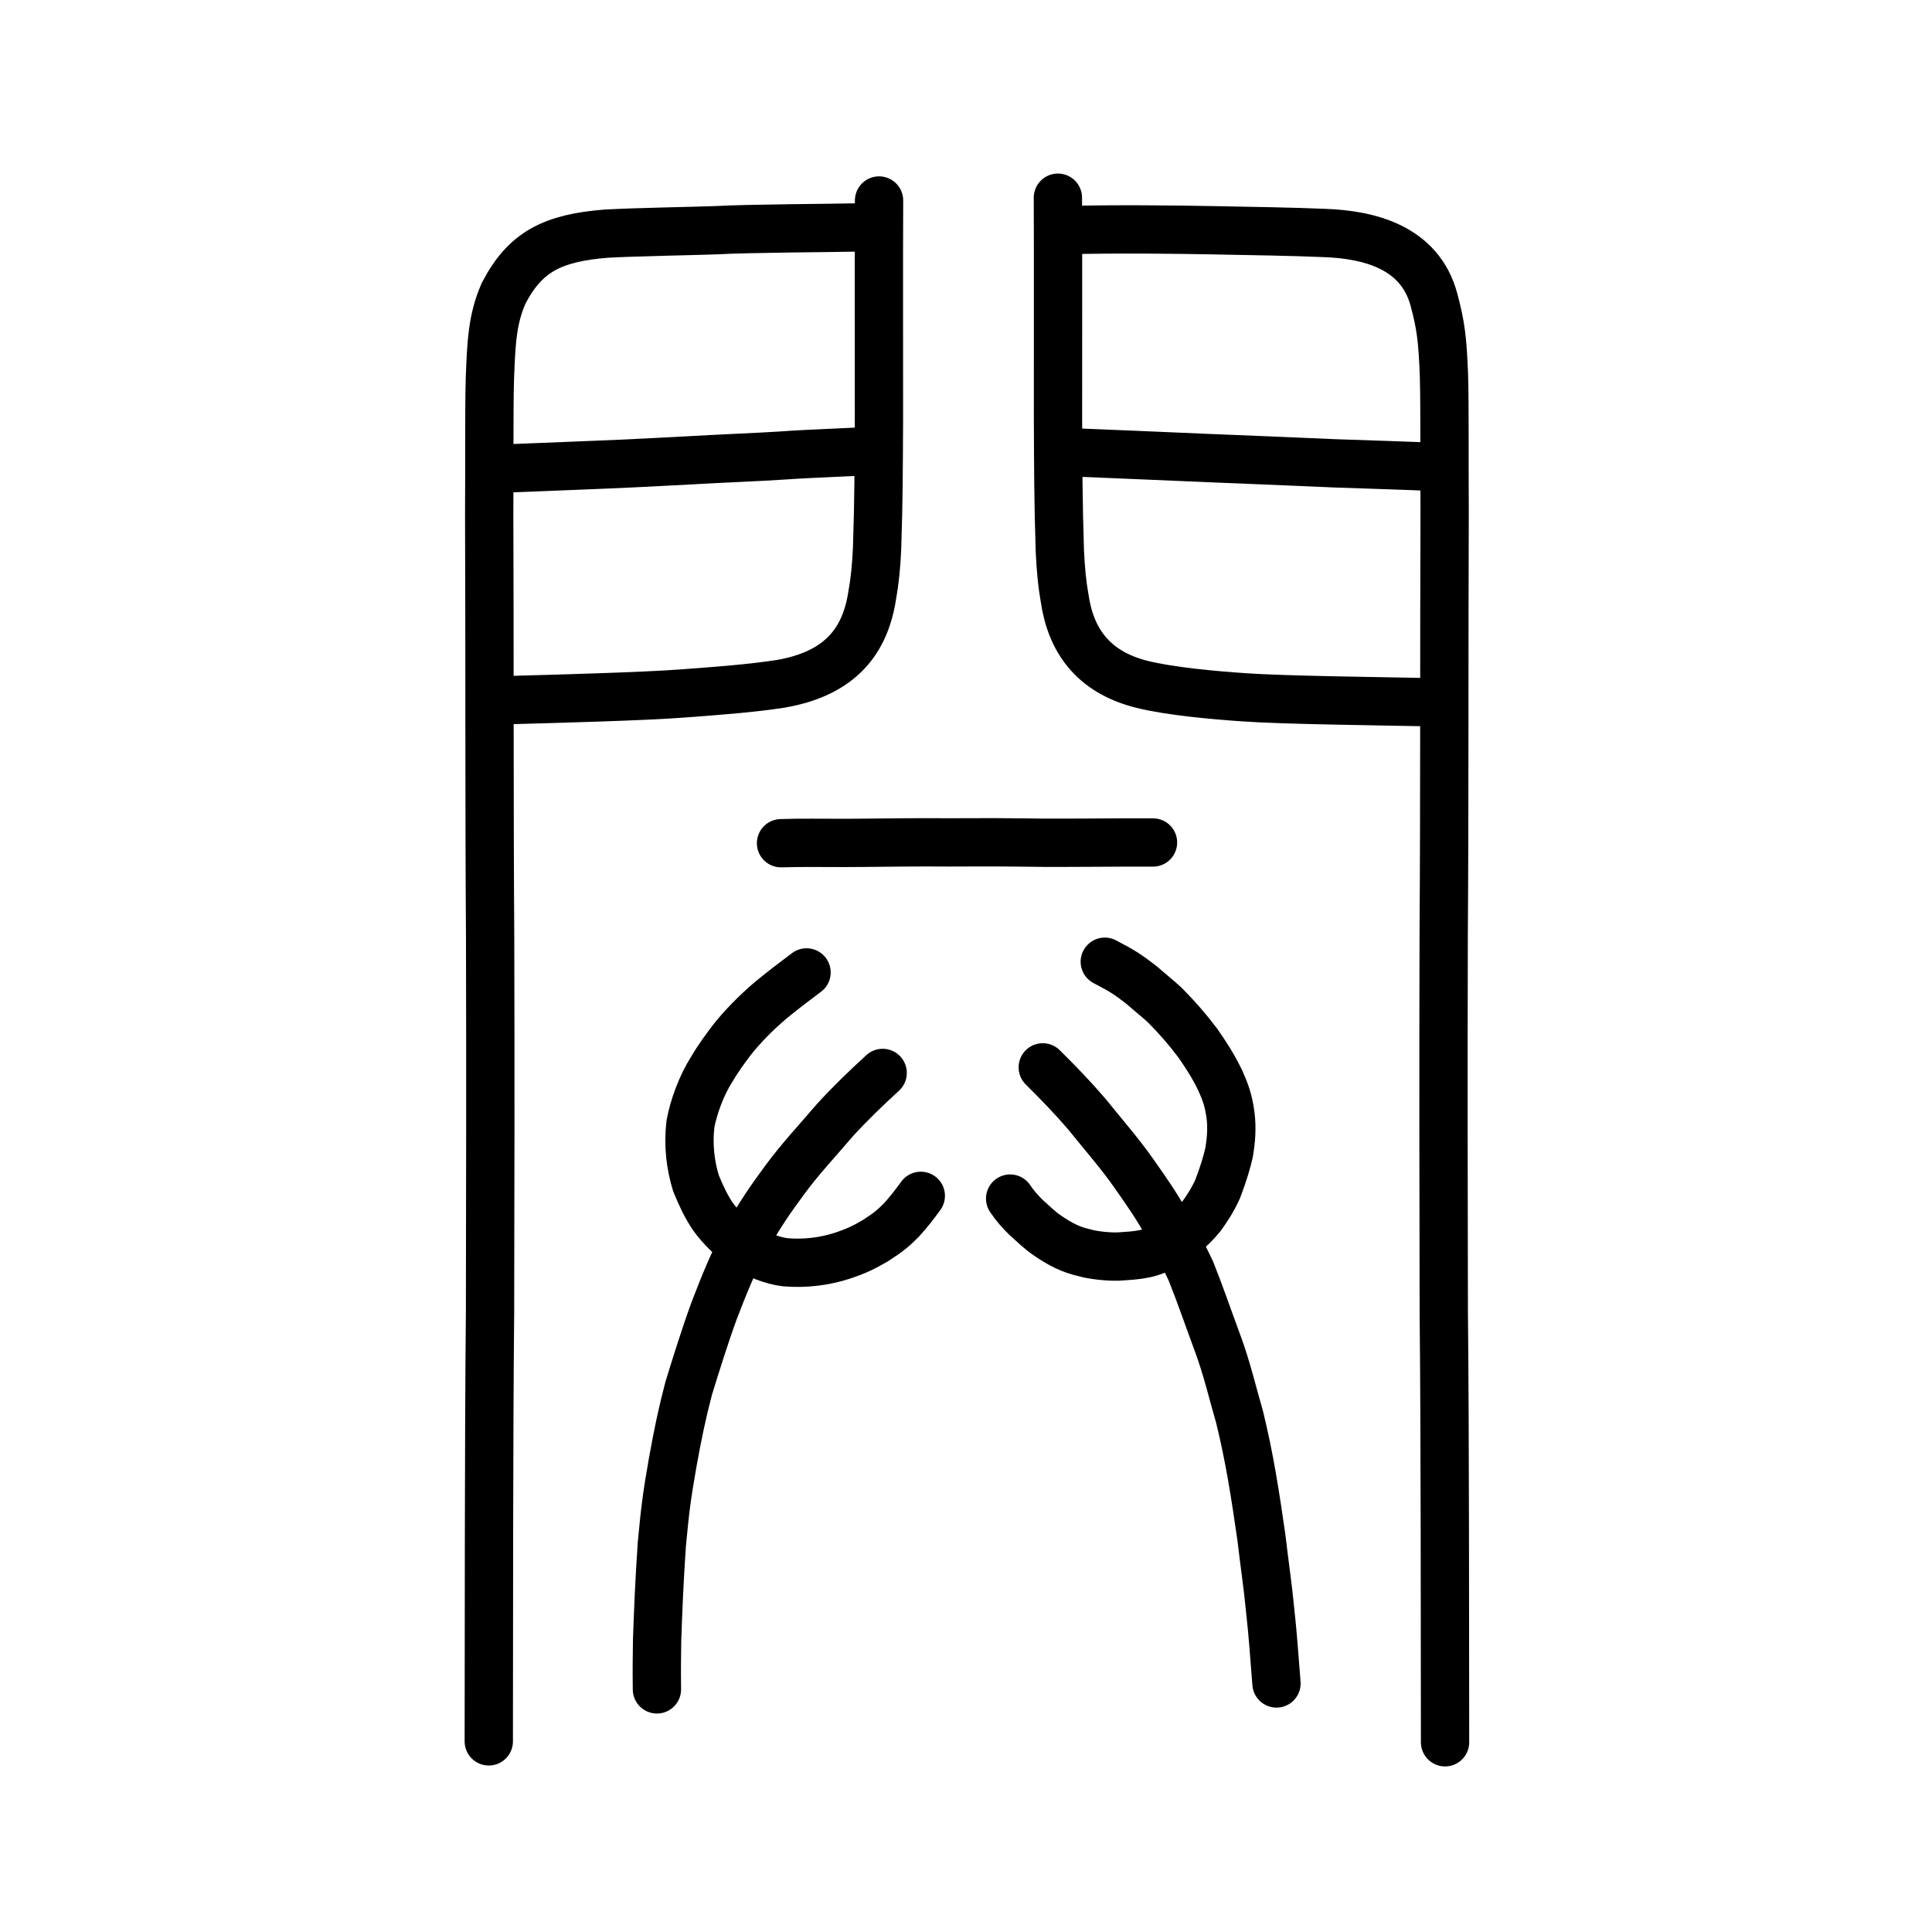
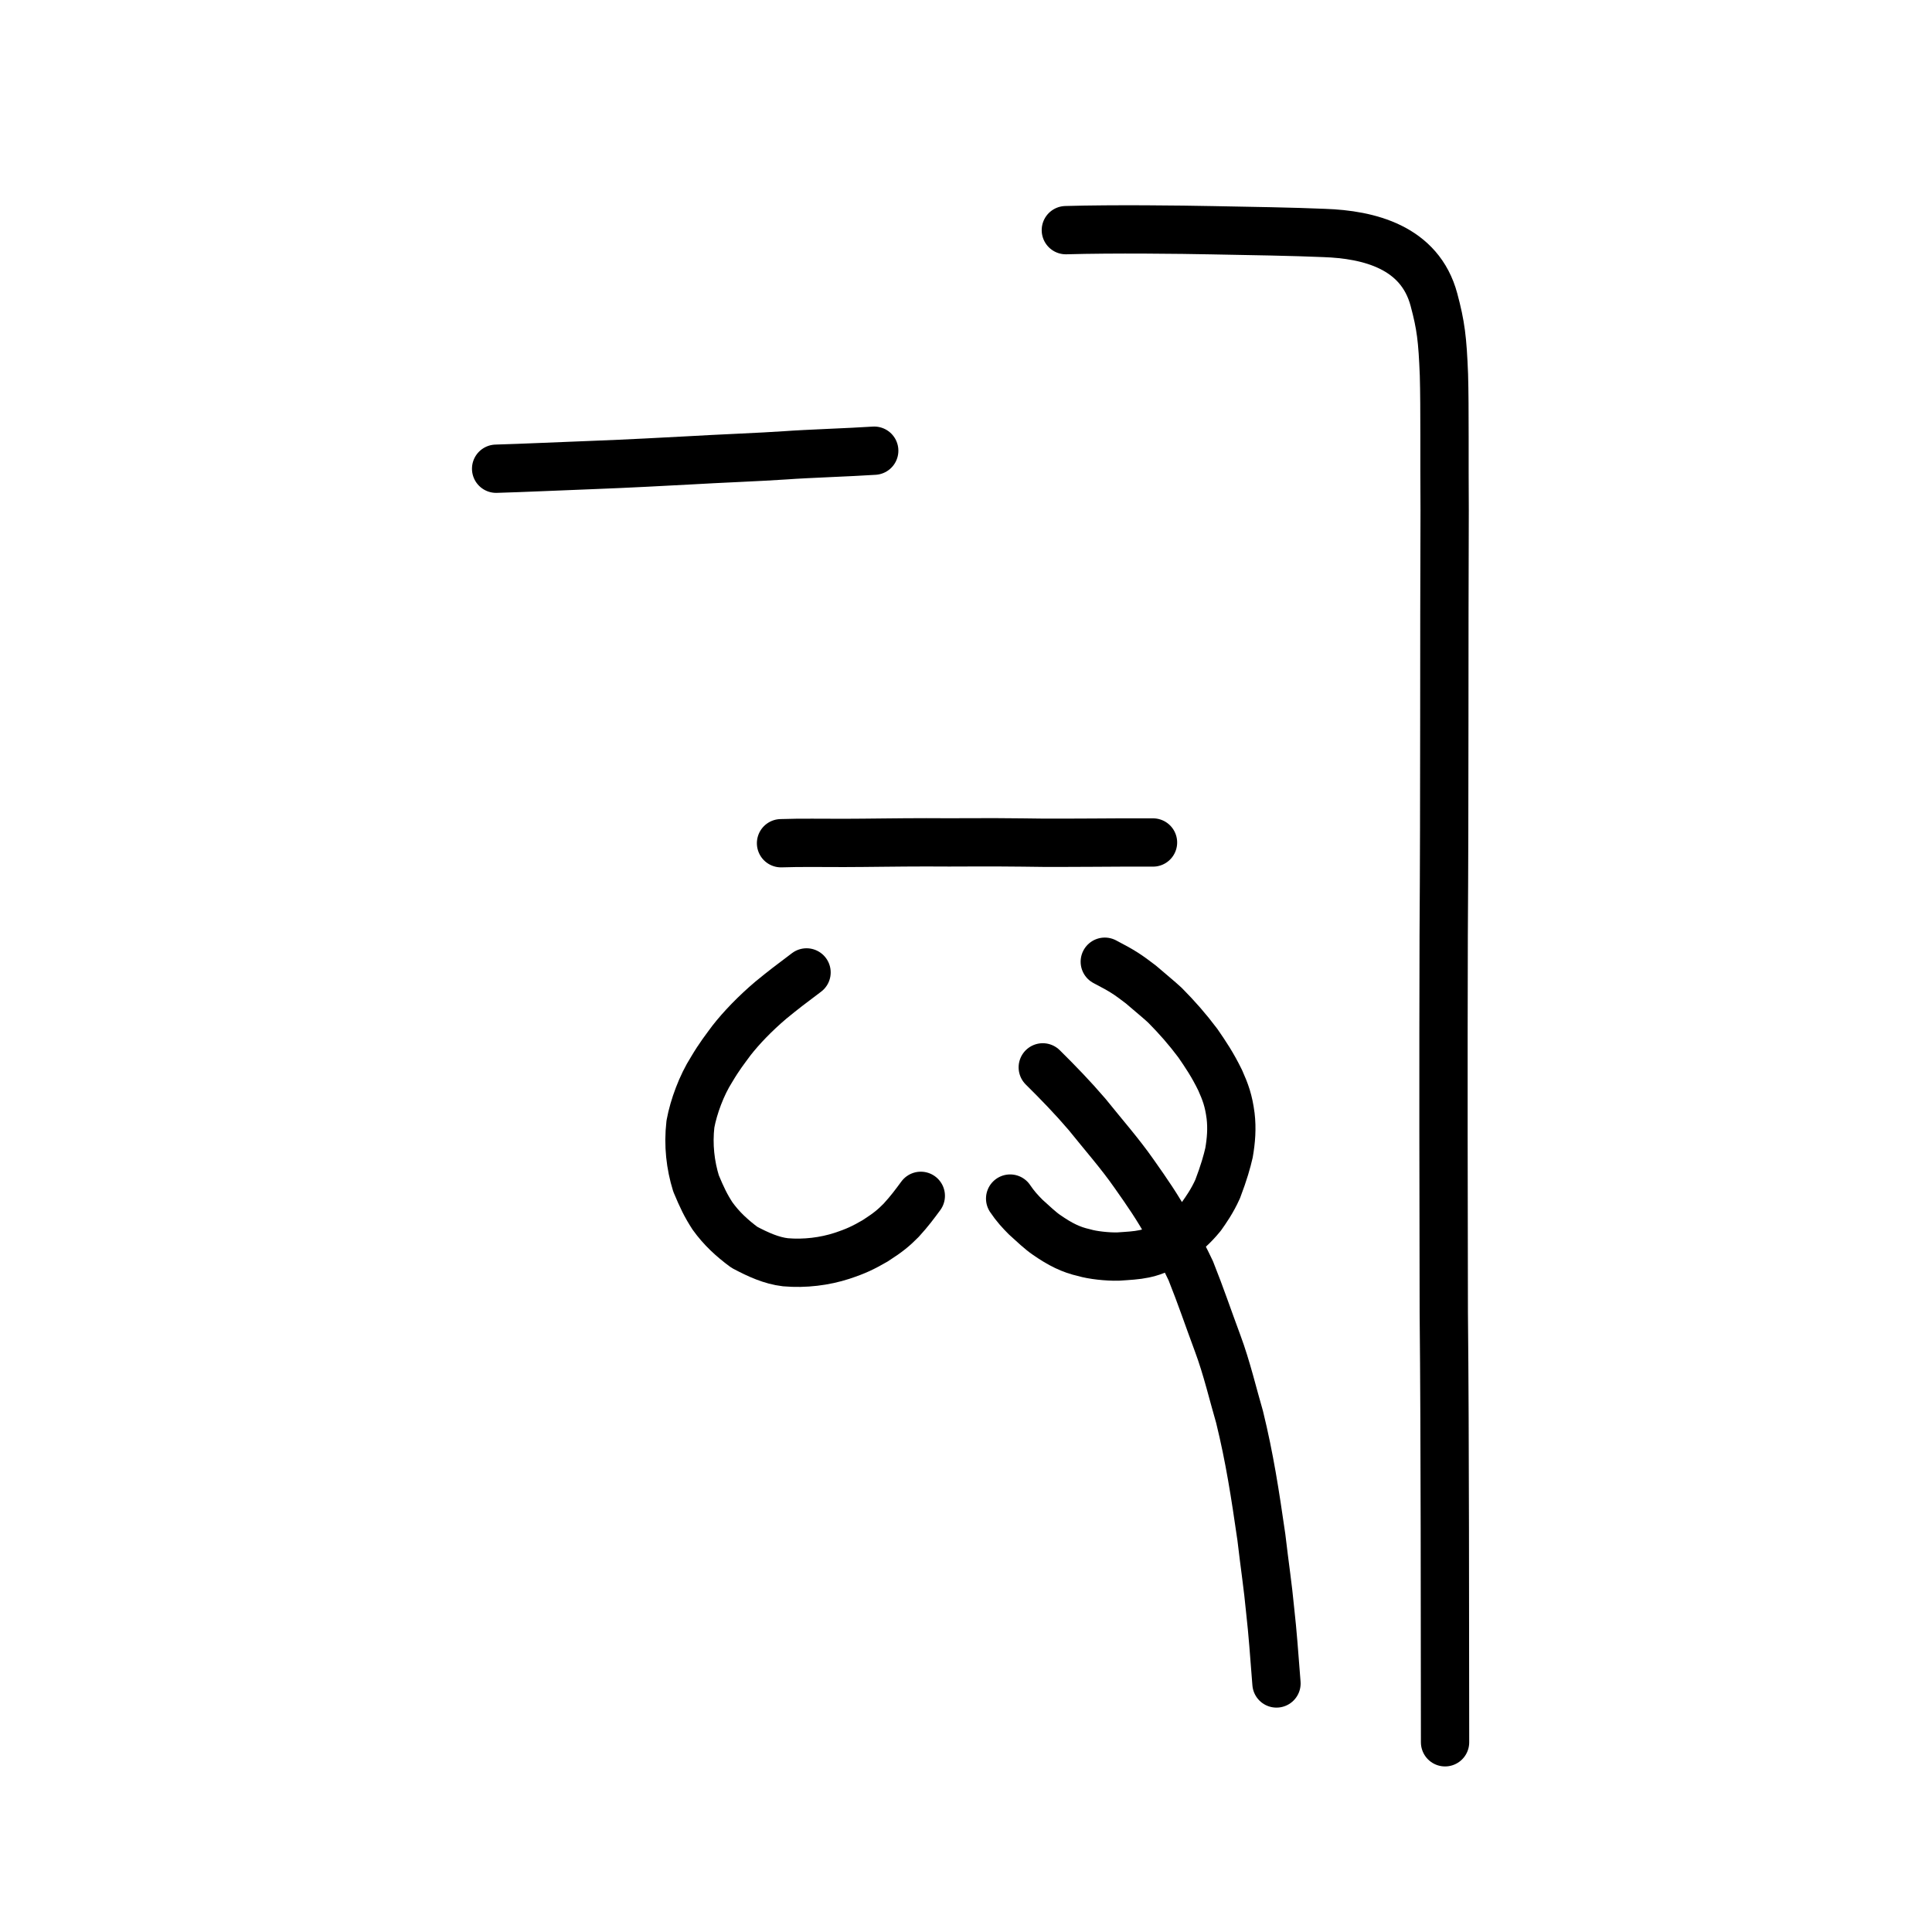
<svg xmlns="http://www.w3.org/2000/svg" xmlns:ns1="http://www.inkscape.org/namespaces/inkscape" xmlns:ns2="http://sodipodi.sourceforge.net/DTD/sodipodi-0.dtd" width="200px" height="200px" viewBox="0 0 200 200" version="1.1" id="SVGRoot" ns1:version="0.92.3 (2405546, 2018-03-11)" ns2:docname="28d09ss.svg">
  <ns2:namedview id="base" pagecolor="#ffffff" bordercolor="#666666" borderopacity="1.0" ns1:pageopacity="0.0" ns1:pageshadow="2" ns1:zoom="2.5198714" ns1:cx="190.89843" ns1:cy="9.7520612" ns1:document-units="px" ns1:current-layer="layer1" showgrid="true" ns1:window-width="1398" ns1:window-height="894" ns1:window-x="217" ns1:window-y="144" ns1:window-maximized="0" showguides="false" ns1:snap-global="false" ns1:measure-start="0,0" ns1:measure-end="0,0">
    <ns1:grid type="xygrid" id="grid6085" />
  </ns2:namedview>
  <defs id="defs5523" />
  <g id="layer1" ns1:groupmode="layer" ns1:label="レイヤー 1">
-     <path style="opacity:1;vector-effect:none;fill:none;fill-opacity:1;stroke:#000000;stroke-width:5;stroke-linecap:round;stroke-linejoin:miter;stroke-miterlimit:4;stroke-dasharray:none;stroke-dashoffset:0;stroke-opacity:1" d="m 89.074,23.541 c -3.104,0.07 -11.592,0.101 -14.874,0.288 -2.956,0.107 -7.741,0.167 -11.41,0.355 -5.636,0.446 -8.434,1.904 -10.655,6.176 -1.181,2.679 -1.278,5.132 -1.422,8.831 -0.096,3.407 -0.033,8.834 -0.072,13.991 0.057,13.696 -0.001,29.794 0.097,43.861 0.038,13.276 0.017,27.539 -0.01,38.812 -0.132,13.682 -0.108,31.689 -0.13,44.411" id="path6087-1-2" ns1:connector-curvature="0" ns2:nodetypes="ccccccccc" />
-     <path style="opacity:1;vector-effect:none;fill:none;fill-opacity:1;stroke:#000000;stroke-width:5;stroke-linecap:round;stroke-linejoin:round;stroke-miterlimit:4;stroke-dasharray:none;stroke-dashoffset:0;stroke-opacity:1" d="m 90.999,20.756 c -0.034,6.152 3.8e-5,17.107 -0.011,22.757 -0.031,4.924 -0.016,7.924 -0.192,13.25 -0.084,1.874 -0.245,3.439 -0.489,4.77 -0.702,4.721 -3.204,8.183 -9.538,9.264 -3.104,0.473 -6.513,0.725 -10.043,0.985 -3.903,0.312 -13.551,0.569 -18.13,0.694" id="path832-5" ns1:connector-curvature="0" ns2:nodetypes="ccccccc" />
    <path style="opacity:1;vector-effect:none;fill:none;fill-opacity:1;stroke:#000000;stroke-width:5;stroke-linecap:round;stroke-linejoin:round;stroke-miterlimit:4;stroke-dasharray:none;stroke-dashoffset:0;stroke-opacity:1" d="m 51.359,48.522 c 2.831,-0.079 6.831,-0.27 9.945,-0.384 3.992,-0.151 7.455,-0.347 10.069,-0.483 2.922,-0.175 7.533,-0.352 9.939,-0.522 2.206,-0.165 6.651,-0.308 9.187,-0.477" id="path834-0" ns1:connector-curvature="0" ns2:nodetypes="ccccc" />
    <path style="opacity:1;vector-effect:none;fill:none;fill-opacity:1;stroke:#000000;stroke-width:5;stroke-linecap:round;stroke-linejoin:miter;stroke-miterlimit:4;stroke-dasharray:none;stroke-dashoffset:0;stroke-opacity:1" d="m 110.336,23.825 c 4.936,-0.142 11.908,-0.056 15.176,0.009 3.772,0.067 8.543,0.15 11.57,0.283 4.627,0.159 9.903,1.457 11.36,6.908 0.714,2.666 0.887,4.071 1.034,7.78 0.098,3.417 0.034,8.864 0.073,14.038 -0.058,13.744 9.6e-4,29.897 -0.099,44.013 -0.039,13.322 -0.017,27.633 0.01,38.944 0.135,13.727 0.11,31.795 0.132,44.56" id="path6087-1-9-7" ns1:connector-curvature="0" ns2:nodetypes="ccccccccc" />
-     <path style="opacity:1;vector-effect:none;fill:none;fill-opacity:1;stroke:#000000;stroke-width:5;stroke-linecap:round;stroke-linejoin:round;stroke-miterlimit:4;stroke-dasharray:none;stroke-dashoffset:0;stroke-opacity:1" d="m 109.513,20.466 c 0.034,6.245 -3e-5,17.367 0.011,23.104 0.031,4.999 0.016,8.045 0.19,13.45 0.085,1.931 0.249,3.538 0.497,4.901 0.625,4.319 2.894,7.633 7.983,8.916 2.887,0.724 7.514,1.141 10.601,1.347 3.874,0.287 14.287,0.409 18.832,0.502" id="path832-9-9" ns1:connector-curvature="0" ns2:nodetypes="ccccccc" />
-     <path style="opacity:1;vector-effect:none;fill:none;fill-opacity:1;stroke:#000000;stroke-width:5;stroke-linecap:round;stroke-linejoin:round;stroke-miterlimit:4;stroke-dasharray:none;stroke-dashoffset:0;stroke-opacity:1" d="m 148.853,48.348 c -2.6,-0.119 -7.825,-0.289 -10.709,-0.385 -3.559,-0.168 -7.757,-0.325 -13.019,-0.543 -6.01,-0.265 -9.055,-0.383 -15.116,-0.636" id="path834-1-6" ns1:connector-curvature="0" ns2:nodetypes="cccc" />
    <path style="fill:none;stroke:#000000;stroke-width:5;stroke-linecap:round;stroke-linejoin:round;stroke-miterlimit:4;stroke-dasharray:none;stroke-opacity:1" d="m 80.852,87.289 c 2.051,-0.072 4.323,-0.025 6.518,-0.03 2.534,-0.004 5.597,-0.063 8.512,-0.063 3.239,0.032 6.051,-0.034 9.987,0.02 2.84,0.059 5.752,0.011 7.202,0.015 2.15,-0.008 4.126,-0.033 6.288,-0.017" id="path4568-7-5-5" ns1:connector-curvature="0" ns2:nodetypes="cccccc" />
    <path style="opacity:1;vector-effect:none;fill:none;fill-opacity:1;stroke:#000000;stroke-width:5;stroke-linecap:round;stroke-linejoin:round;stroke-miterlimit:4;stroke-dasharray:none;stroke-dashoffset:0;stroke-opacity:1" d="m 107.947,110.493 c 1.621,1.606 3.058,3.086 4.58,4.86 1.674,2.085 3.41,4.057 4.855,6.125 1.418,2.017 2.413,3.438 3.624,5.627 0.489,0.964 1.853,3.525 2.262,4.442 1.057,2.646 1.777,4.807 2.776,7.492 0.952,2.547 1.633,5.463 2.276,7.646 1.044,4.26 1.606,7.956 2.257,12.446 0.359,3.082 0.669,5.021 0.905,7.529 0.282,2.515 0.403,4.387 0.659,7.612" id="path828" ns1:connector-curvature="0" ns2:nodetypes="cccccccccc" />
-     <path style="opacity:1;vector-effect:none;fill:none;fill-opacity:1;stroke:#000000;stroke-width:5;stroke-linecap:round;stroke-linejoin:round;stroke-miterlimit:4;stroke-dasharray:none;stroke-dashoffset:0;stroke-opacity:1" d="m 91.373,111.069 c -1.752,1.608 -3.302,3.092 -4.931,4.871 -1.783,2.093 -3.644,4.074 -5.165,6.15 -1.495,2.028 -2.577,3.568 -4.033,6.167 -1.316,2.254 -2.379,4.993 -3.332,7.464 -0.947,2.6 -1.871,5.564 -2.624,8.012 -0.708,2.718 -1.108,4.663 -1.653,7.667 -0.631,3.604 -0.77,4.776 -1.123,8.467 -0.278,4.215 -0.357,6.318 -0.49,9.944 -0.018,2.031 -0.046,2.604 -0.017,5.073" id="path828-4" ns1:connector-curvature="0" ns2:nodetypes="cccccccccc" />
    <path style="opacity:1;vector-effect:none;fill:none;fill-opacity:1;stroke:#000000;stroke-width:5;stroke-linecap:round;stroke-linejoin:round;stroke-miterlimit:4;stroke-dasharray:none;stroke-dashoffset:0;stroke-opacity:1" d="m 83.493,100.665 c -1.601,1.201 -2.398,1.807 -3.684,2.861 -1.661,1.408 -3.063,2.875 -4.087,4.184 -0.674,0.919 -1.241,1.622 -2.063,3.011 -1.03,1.62 -1.853,3.835 -2.186,5.638 -0.253,2.18 -0.002,4.274 0.582,6.154 0.616,1.473 1.004,2.286 1.699,3.358 0.942,1.313 2.03,2.304 3.296,3.244 1.414,0.751 2.797,1.384 4.257,1.553 2.005,0.177 4.084,-0.09 5.832,-0.659 1.504,-0.497 2.193,-0.835 3.448,-1.554 1.417,-0.911 1.929,-1.357 2.701,-2.133 0.909,-0.995 1.392,-1.663 2.033,-2.529" id="path824" ns1:connector-curvature="0" ns2:nodetypes="ccccccccccccc" />
    <path style="opacity:1;vector-effect:none;fill:none;fill-opacity:1;stroke:#000000;stroke-width:5;stroke-linecap:round;stroke-linejoin:round;stroke-miterlimit:4;stroke-dasharray:none;stroke-dashoffset:0;stroke-opacity:1" d="m 114.367,99.557 c 1.903,0.987 2.396,1.336 3.731,2.353 1.101,0.948 1.874,1.573 2.497,2.152 1.265,1.279 2.299,2.453 3.41,3.931 0.818,1.191 1.518,2.223 2.306,3.834 0.548,1.229 0.875,2.1 1.081,3.687 0.155,1.307 0.055,2.555 -0.164,3.817 -0.204,0.897 -0.521,2.031 -1.171,3.742 -0.571,1.276 -1.225,2.188 -1.662,2.809 -0.913,1.115 -1.719,1.8 -2.767,2.523 -0.983,0.614 -2.109,1.181 -3.182,1.392 -0.813,0.171 -1.642,0.209 -2.703,0.282 -1.103,0.027 -2.669,-0.145 -3.519,-0.405 -1.34,-0.297 -2.472,-0.851 -3.912,-1.856 -0.535,-0.354 -1.445,-1.196 -2.124,-1.818 -0.559,-0.561 -1.094,-1.136 -1.618,-1.923" id="path824-6" ns1:connector-curvature="0" ns2:nodetypes="cccccccccccccccc" />
  </g>
</svg>